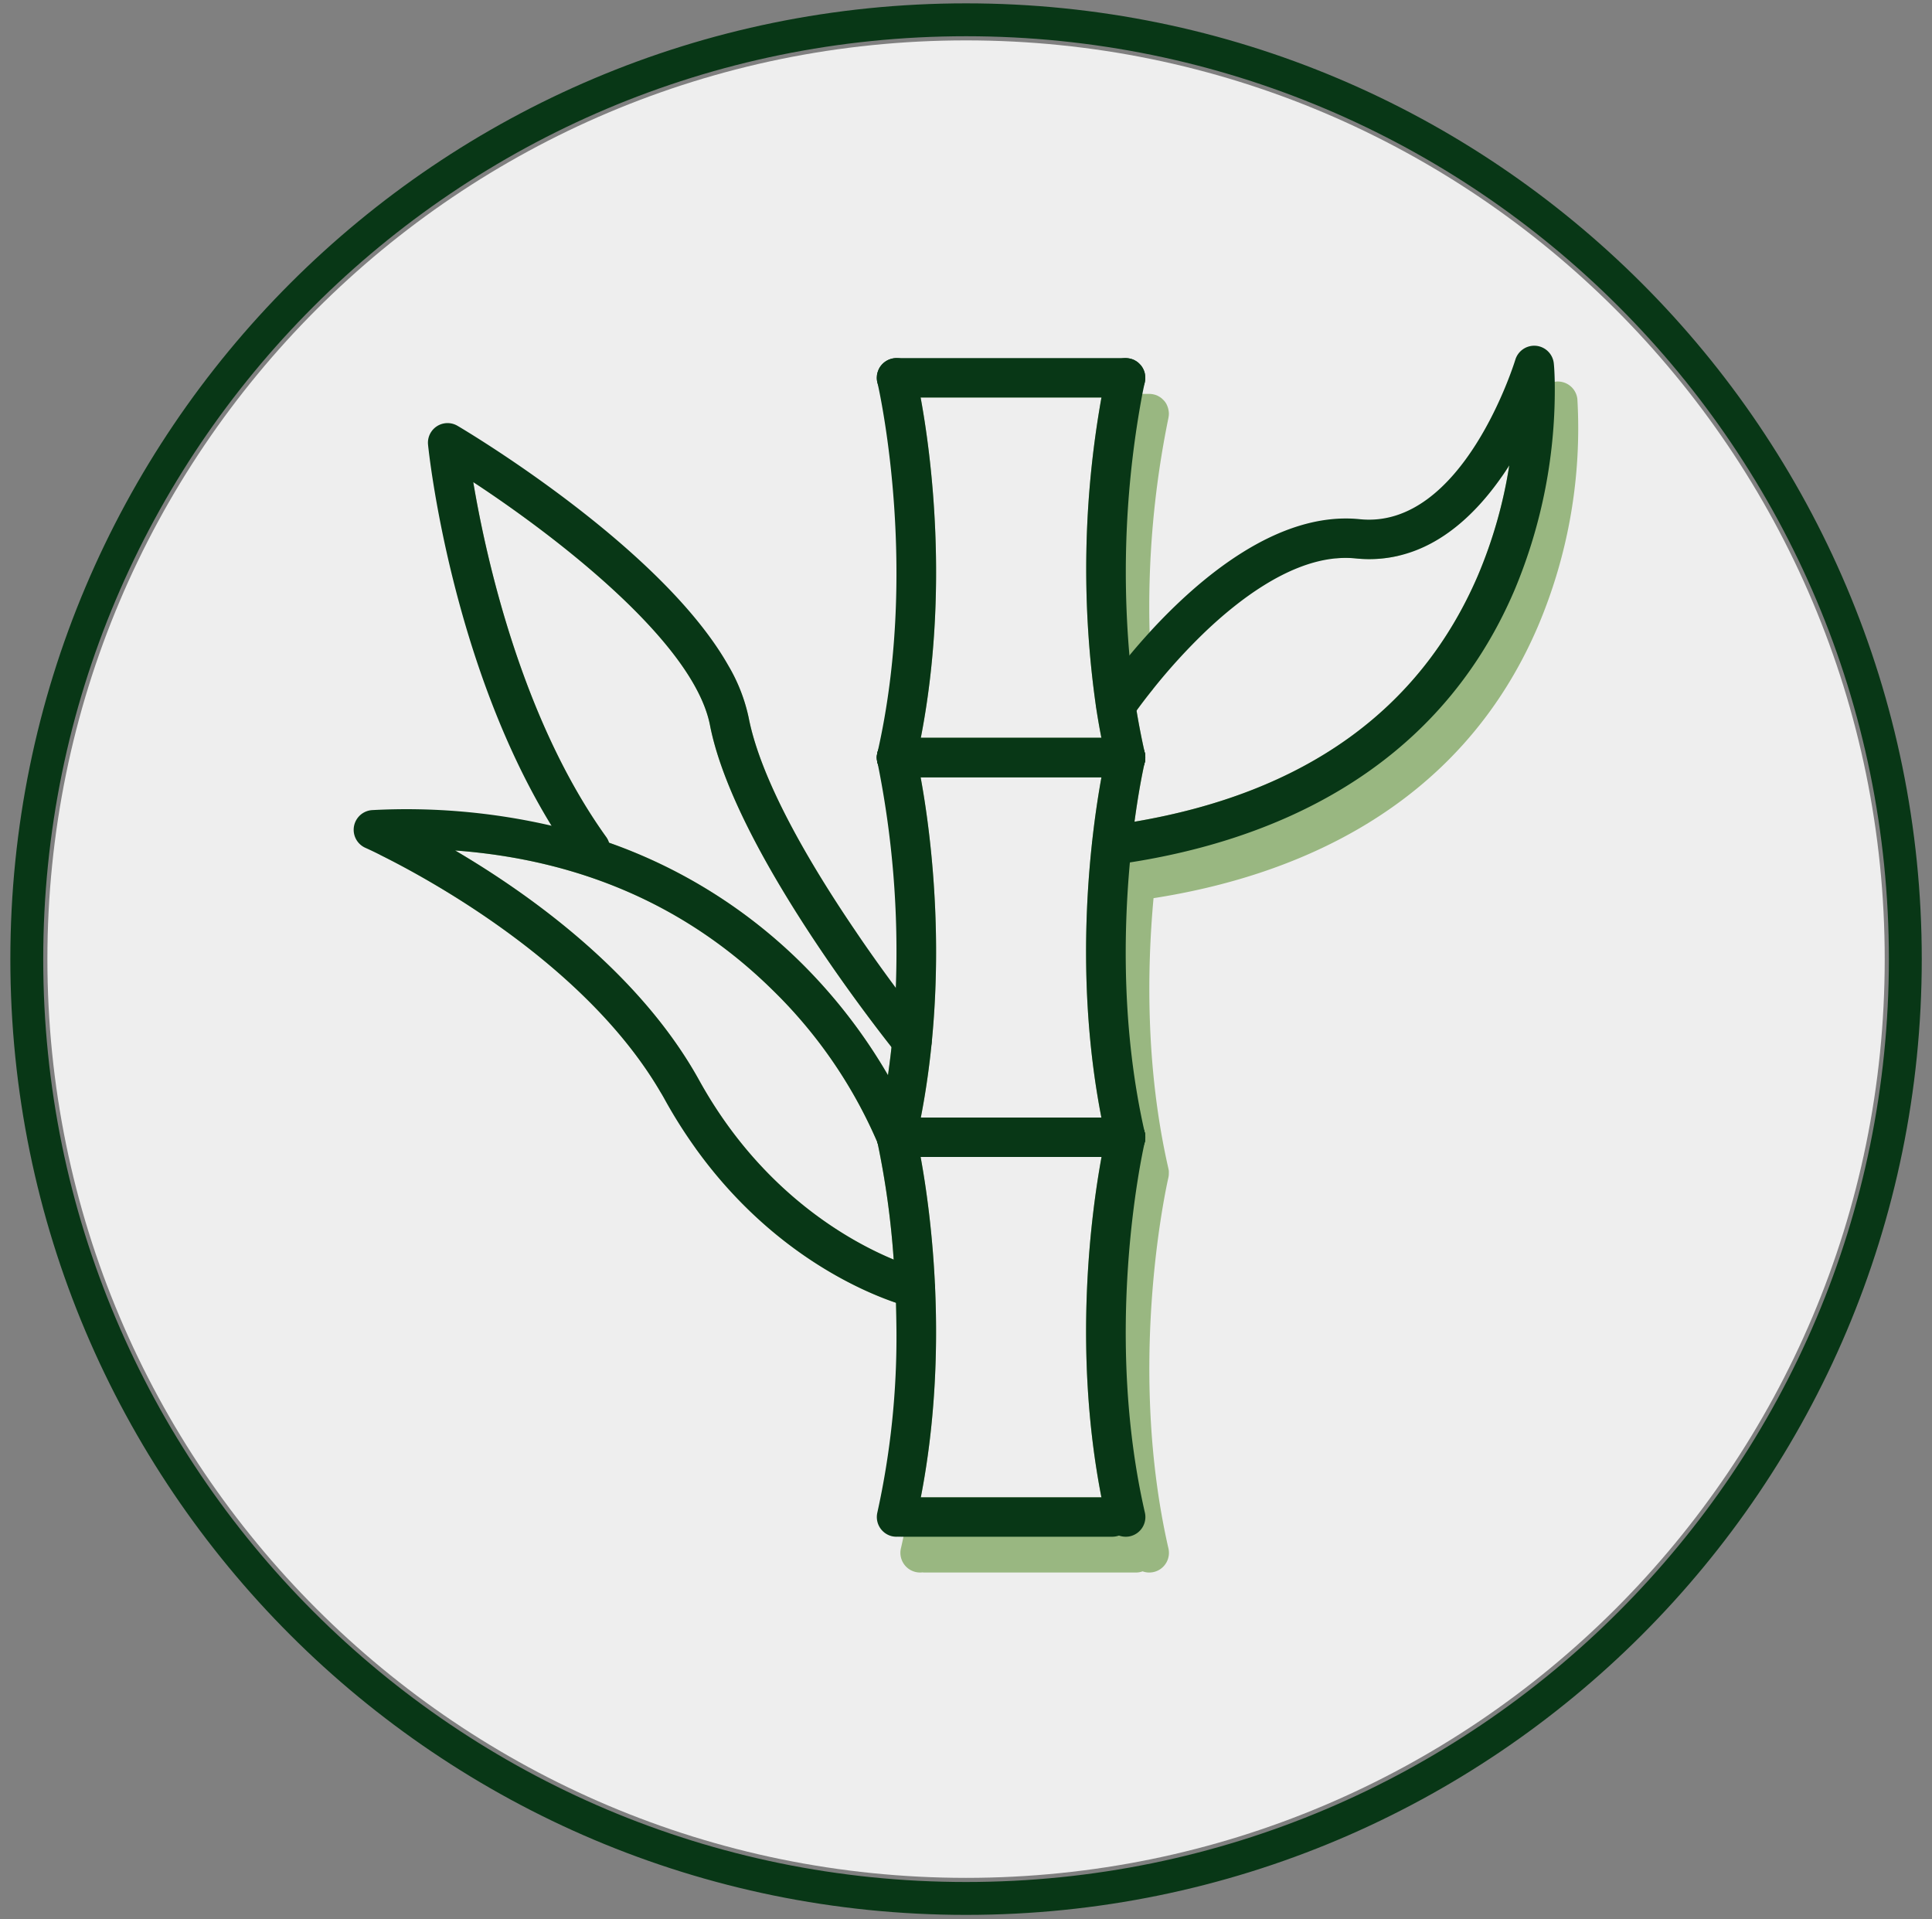
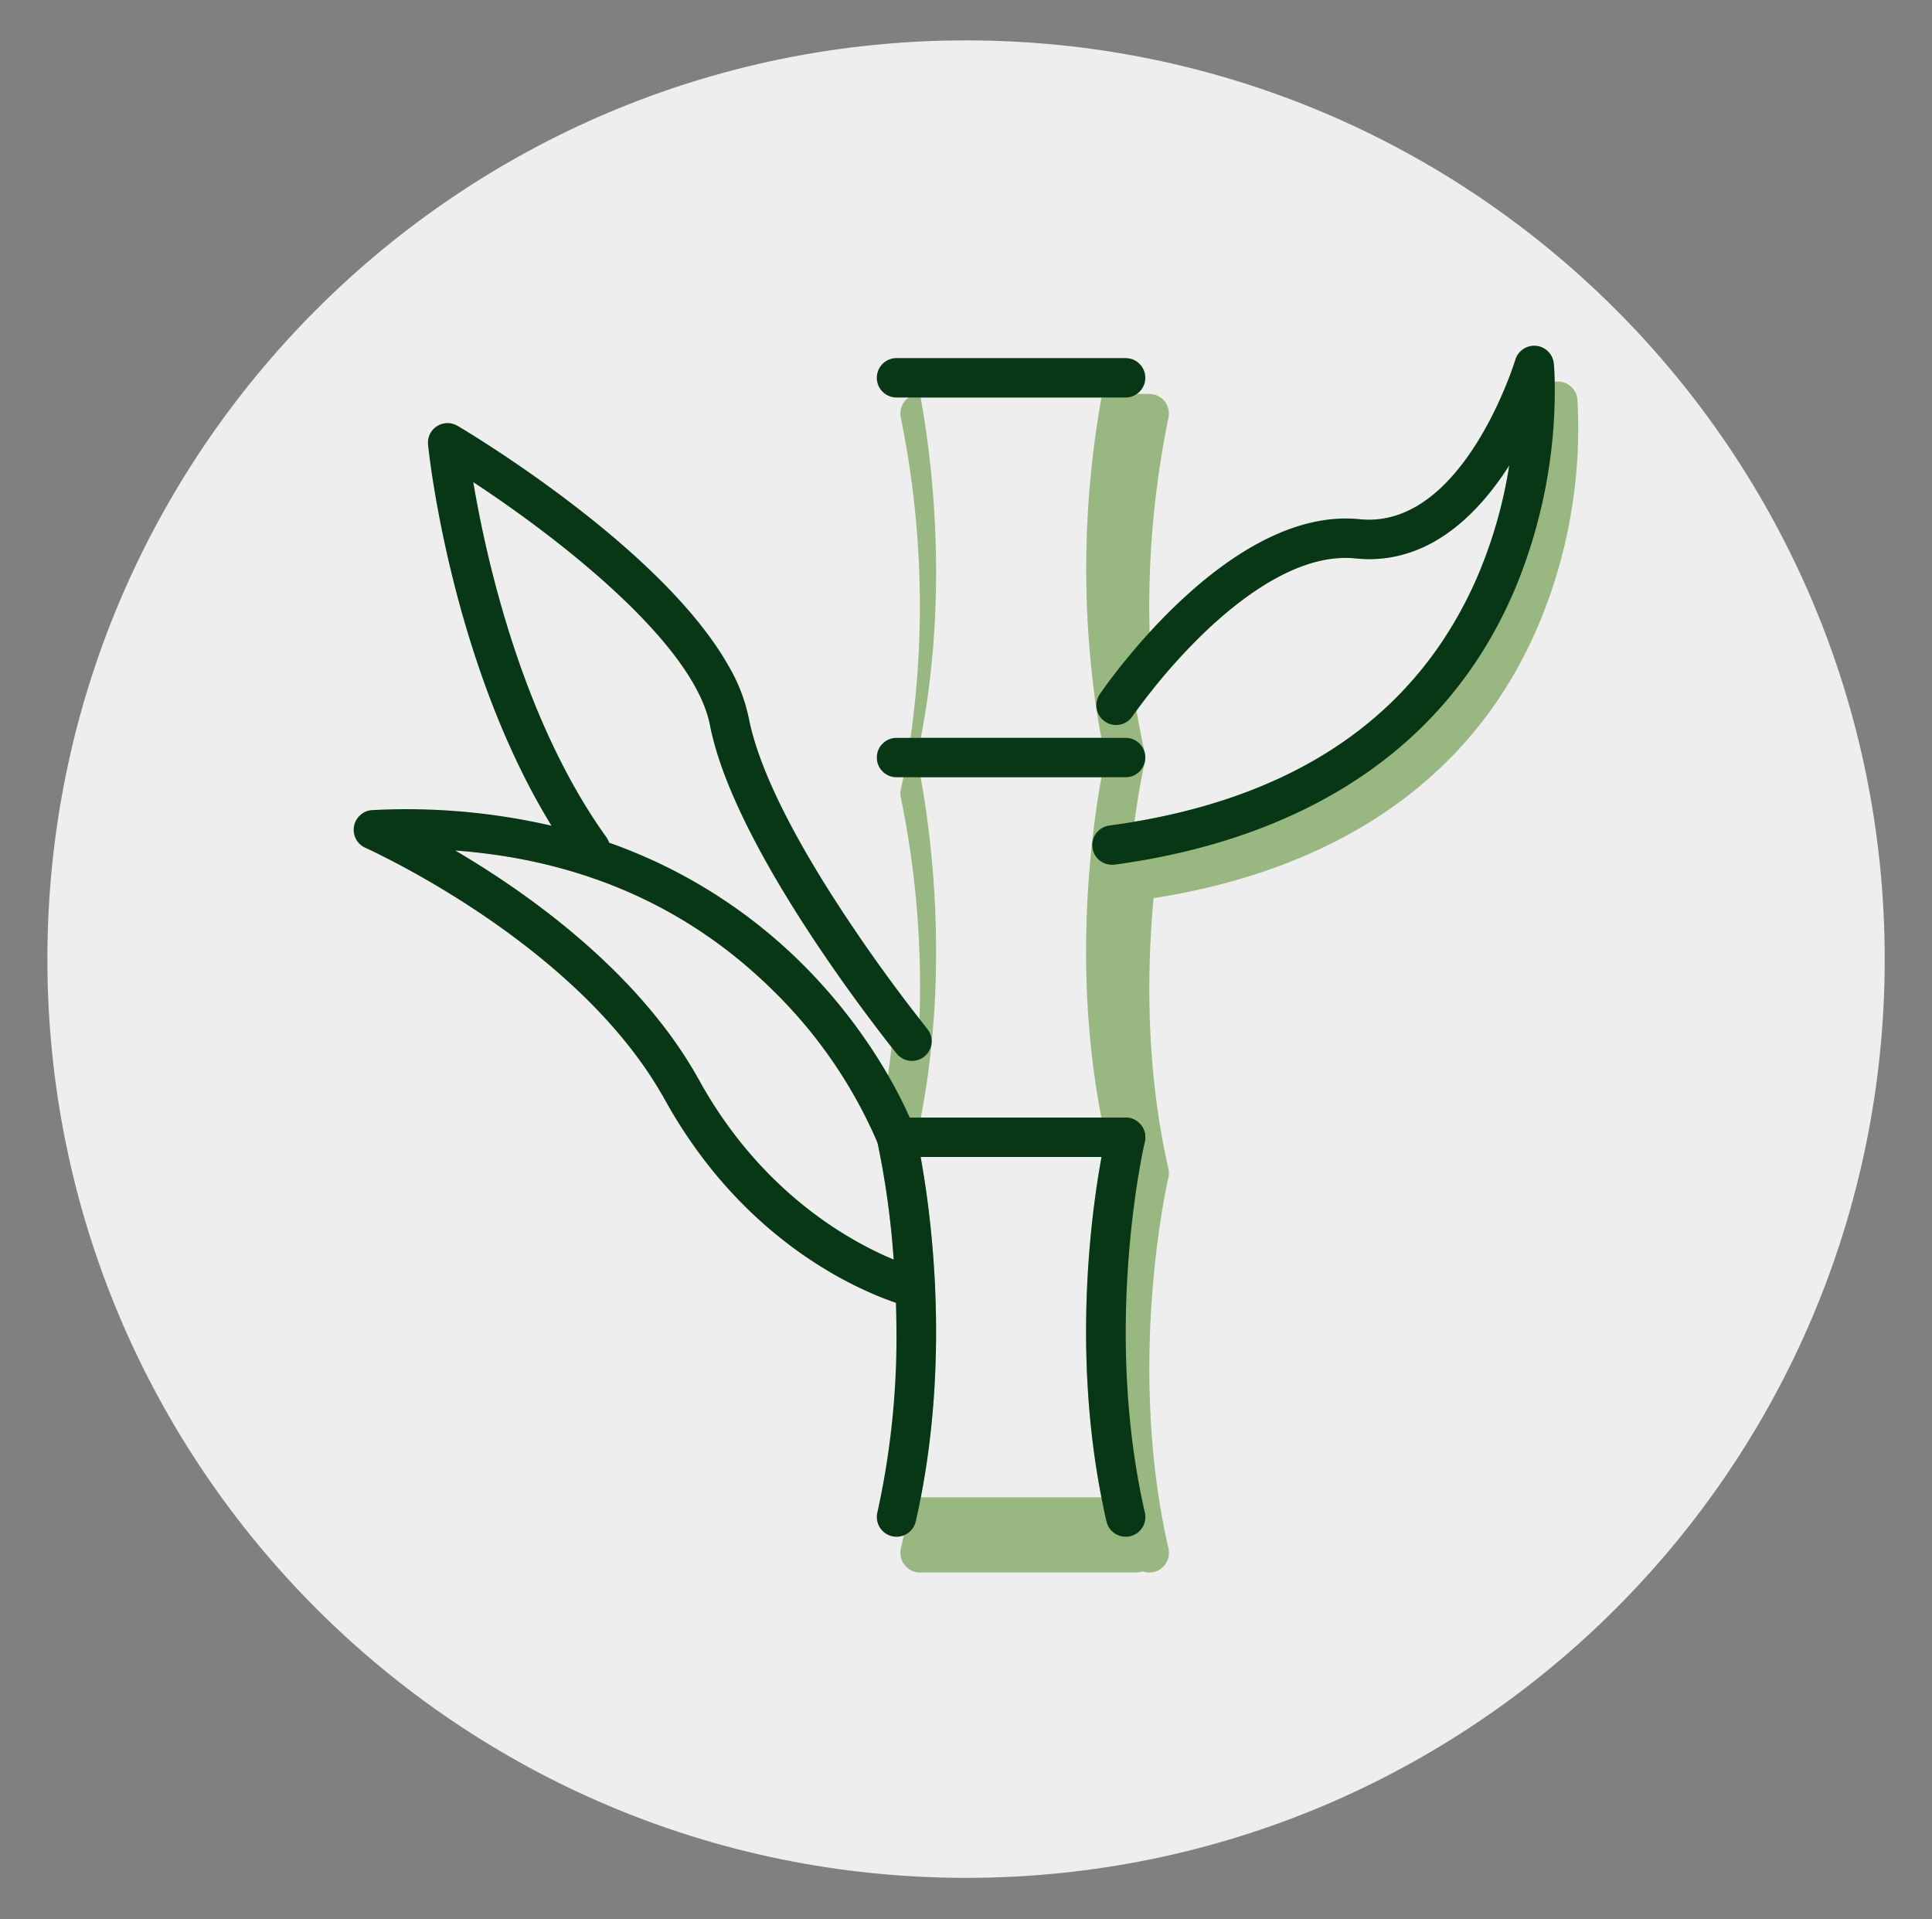
<svg xmlns="http://www.w3.org/2000/svg" width="151" height="150" fill="none">
  <rect width="100%" height="100%" fill="#808080" stroke="none" />
  <g clip-path="url(#a)">
    <path fill="#EEE" d="M75.504 146.758c39.655 0 71.801-32.147 71.801-71.801 0-39.655-32.146-71.801-71.801-71.801s-71.8 32.146-71.8 71.8c0 39.655 32.145 71.802 71.8 71.802Z" />
    <path fill="#083716" d="m91.324 32.032-.006-.031.006.03v.001Z" />
    <path fill="#99B781" d="M123.285 31.204a1.537 1.537 0 0 0-1.381-1.38 1.24 1.24 0 0 0-.39.015 1.519 1.519 0 0 0-1.237 1.072 30.616 30.616 0 0 1-3.002 6.483c.241-.339.467-.683.687-1.027a36.334 36.334 0 0 1-2.458 8.623c-4.522 10.517-13.546 16.98-26.834 19.228.338-2.52.693-4.173.785-4.568.01-.052.02-.083.02-.088a.68.68 0 0 0 .031-.2 1.442 1.442 0 0 0-.01-.395v-.015a.579.579 0 0 0-.015-.093c-.005-.01-.005-.026-.01-.036a54.61 54.61 0 0 1-.642-3.29c.277-.38.708-.965 1.278-1.668a75.766 75.766 0 0 1-.257-4.45v-.005a73.565 73.565 0 0 1 1.468-16.733.112.112 0 0 0 .005-.041c.044-.2.044-.406 0-.606 0-.01-.005-.02-.005-.03a1.735 1.735 0 0 0-.087-.278 1.322 1.322 0 0 0-.328-.487c-.036-.036-.072-.067-.108-.103-.036-.03-.077-.056-.118-.087a2.843 2.843 0 0 0-.129-.077 1.072 1.072 0 0 0-.133-.067 1.673 1.673 0 0 0-.6-.118H71.9a1.541 1.541 0 0 0-1.488 1.894 73.37 73.37 0 0 1 .754 24.986 5.27 5.27 0 0 1-.061.4c-.134.853-.293 1.71-.473 2.572-.005.036-.015.072-.02.108l-.185.842-.015.072a.038.038 0 0 0-.005.02c0 .01-.006.015-.006.026l-.015.097a1.668 1.668 0 0 0-.015.2c0 .052.005.108.01.16v.02c.001.02.005.041.01.062 0 .015.005.03.005.05.005.006.005.011.005.021.005.01.005.016.01.026v.016a73.076 73.076 0 0 1 1.453 17.276c0 .118-.005.242-.01.36-.565-.765-1.19-1.622-1.853-2.556a117.417 117.417 0 0 1-3.177-4.728.748.748 0 0 1-.046-.066c-3.46-5.097-7.3-11.6-8.264-16.554a13.498 13.498 0 0 0-1.51-3.931c-6.256-8.259-18.729-15.686-19.39-16.081a1.54 1.54 0 0 0-2.316 1.483c.067.688 1.592 14.819 8.095 27.04.467.888.965 1.764 1.494 2.627.02.036.04.067.061.103a50.394 50.394 0 0 0-13.997-1.222 1.507 1.507 0 0 0-1.222.714c3.84 1.904 16.107 8.572 21.928 18.586l.003.001.002.004a29.247 29.247 0 0 1 2.135 3.305c.22.406.452.796.677 1.18l.01.011c5.78 7.961 12.812 10.979 15.543 11.908.02.683.03 1.381.036 2.094a23.26 23.26 0 0 0 1.806.703 68.67 68.67 0 0 1-.703 12.406 51.557 51.557 0 0 1-.534 2.972c-.005.036-.015.072-.02.108a33.19 33.19 0 0 1-.2.914 1.54 1.54 0 0 0 1.504 1.883c.061 0 .123-.005.18-.01h.01c.05.005.107.01.159.01h16.512c.178.001.356-.03.523-.092.166.062.342.093.519.092a1.528 1.528 0 0 0 .893-.282 1.543 1.543 0 0 0 .61-1.601c-3.202-14.003-.297-27.656-.025-28.888.01-.05.02-.082.02-.087a1.66 1.66 0 0 0 .036-.354v-.133a.55.55 0 0 0-.015-.129c-.01-.04-.016-.082-.026-.128-1.791-7.858-1.658-15.604-1.155-21.1 10.543-1.638 23.862-6.72 30.073-21.312a39.606 39.606 0 0 0 3.054-17.677Zm-51.333-.139h14.136a76.053 76.053 0 0 0-.41 24.273c.117.77.25 1.545.405 2.325H71.968c2.253-11.59.77-22.348-.016-26.598Zm14.136 29.678c-.775 4.245-2.263 15.008-.005 26.598H71.968c2.253-11.59.77-22.348-.016-26.598h14.136Zm-38.716 4.66c-6.616-9.223-9.398-21.865-10.384-27.727 6.457 4.235 17.236 12.498 18.504 19.002 1.714 8.792 11.384 21.593 14.187 25.155-.077.724-.17 1.458-.278 2.192a42.118 42.118 0 0 0-6.806-8.798 40.507 40.507 0 0 0-15.003-9.372 1.53 1.53 0 0 0-.22-.452Zm7.273 19.022c-4.666-8.438-13.31-14.572-19.074-17.96 9.84.73 18.15 4.369 24.76 10.857a37.141 37.141 0 0 1 8.254 11.98v.005c0 .005.006.01.006.015v.01a66.855 66.855 0 0 1 1.257 9.106c-3.403-1.412-10.332-5.205-15.203-14.013Zm17.307 5.995h14.141c-.78 4.245-2.269 15.009-.01 26.598H71.968c2.253-11.589.765-22.353-.016-26.598Zm34.01-46.78a9.996 9.996 0 0 0 3.578-.266 6.91 6.91 0 0 1-1.422 0 11.502 11.502 0 0 0-3.84.277 8.033 8.033 0 0 1 1.684-.01Z" />
-     <path fill="#083716" d="M88.475 118.558a1.545 1.545 0 0 1-1.54 1.54H70.42a1.7 1.7 0 0 1-.16-.01h-.005a1.54 1.54 0 0 1 .165-3.07h16.517a1.542 1.542 0 0 1 1.54 1.54ZM71.968 57.663a54.572 54.572 0 0 1-.318 1.54l-.077.344a1.54 1.54 0 0 1-1.504 1.196c-.061 0-.118-.005-.18-.01l-.112-.016c-.016-.005-.036-.005-.052-.01l-.112-.03a.04.04 0 0 0-.021-.006 1.88 1.88 0 0 1-.354-.17c-.01-.005-.02-.015-.031-.02-.041-.026-.077-.056-.118-.087-.036-.036-.072-.067-.108-.103a1.442 1.442 0 0 1-.262-.344 1.166 1.166 0 0 1-.056-.113l-.046-.123a.796.796 0 0 1-.036-.118c-.005-.01-.005-.02-.01-.03a.223.223 0 0 0-.006-.026v-.016l-.005-.005v-.02c-.005-.01-.005-.02-.01-.031v-.01a1.679 1.679 0 0 1-.015-.185.065.065 0 0 1-.005-.031v-.036c0-.056.005-.113.01-.17a.9.9 0 0 1 .02-.123c.005-.015.005-.035.01-.05.006-.026.01-.047.016-.068.005-.015.005-.03.01-.046 3.157-13.93.288-27.48 0-28.764a1.665 1.665 0 0 1-.067-.456c0-.052.006-.108.01-.16a1.07 1.07 0 0 1 .047-.251c.032-.112.075-.22.128-.323a1.548 1.548 0 0 1 1.355-.806 1.543 1.543 0 0 1 1.5 1.18c.025.113.158.678.333 1.617.02.092.036.185.051.282.785 4.25 2.269 15.009.015 26.598Zm17.538 1.699c0 .068-.01.136-.031.2 0 .006-.01.036-.02.088a1.354 1.354 0 0 1-.185.385 1.56 1.56 0 0 1-.108.148 1.2 1.2 0 0 1-.329.298 1.812 1.812 0 0 1-.256.144h-.005c-.047.015-.093.036-.144.051-.016.005-.036.01-.051.016l-.057.015a.088.088 0 0 1-.036.005 1.85 1.85 0 0 1-.303.03h-.01a1.533 1.533 0 0 1-1.493-1.195l-.078-.35a42.97 42.97 0 0 1-.318-1.534 55.084 55.084 0 0 1-.405-2.325 76.052 76.052 0 0 1 .41-24.273c.02-.097.041-.195.057-.282.174-.94.308-1.504.334-1.617a1.55 1.55 0 0 1 1.493-1.18c.051 0 .108.005.16.01a1.684 1.684 0 0 1 .442.108 2.164 2.164 0 0 1 .26.143c.041.031.083.057.118.088.036.036.072.066.108.102.036.036.067.072.103.108a1.58 1.58 0 0 1 .282.524c.018.053.03.108.036.164.01.046.016.092.02.139 0 .04.006.076.006.118a.102.102 0 0 1 .005.036c0 .105-.01.21-.03.313 0 .015-.002.03-.006.046-.005.02-.077.333-.19.898a75.416 75.416 0 0 0-1.011 20.439 59.382 59.382 0 0 0 1.196 7.601c.005.01.005.026.01.036.008.03.013.061.016.093v.015c.021.13.025.264.01.395Z" />
    <path fill="#083716" d="M89.512 29.526c0 .105-.01.21-.03.313a1.542 1.542 0 0 1-1.51 1.226H70.07a1.537 1.537 0 0 1-1.54-1.54c0-.05.005-.107.01-.159a1.02 1.02 0 0 1 .047-.251c.032-.112.075-.22.128-.323a1.548 1.548 0 0 1 1.355-.806h17.903c.052 0 .108.005.16.01a1.684 1.684 0 0 1 .441.108 2.164 2.164 0 0 1 .261.143c.041.031.083.057.118.088.036.036.072.066.108.102.036.036.067.072.103.108a1.603 1.603 0 0 1 .282.524c.044.148.066.302.067.457Zm0 29.677c0 .056-.005.108-.005.16-.01.05-.015.102-.026.153a1.58 1.58 0 0 1-.318.667 1.643 1.643 0 0 1-.585.442h-.005c-.046.015-.092.036-.144.051a1.472 1.472 0 0 1-.277.057c-.056.005-.113.01-.17.01H70.07c-.061 0-.118-.005-.18-.01l-.112-.016c-.057-.015-.113-.026-.165-.04a.04.04 0 0 0-.02-.006 1.88 1.88 0 0 1-.354-.17c-.01-.005-.02-.015-.031-.02-.041-.026-.077-.056-.118-.087-.036-.036-.072-.067-.108-.103a1.447 1.447 0 0 1-.262-.344 1.189 1.189 0 0 1-.056-.113l-.046-.123a.151.151 0 0 1-.02-.051.016.016 0 0 0-.006-.01.264.264 0 0 0-.01-.057l-.005-.005c0-.01-.005-.015-.005-.026a.223.223 0 0 0-.006-.025v-.005a.02.02 0 0 1-.005-.016v-.02a.055.055 0 0 1-.005-.026l-.005-.005v-.01a1.679 1.679 0 0 1-.015-.185.066.066 0 0 1-.005-.031v-.036c0-.056.005-.113.01-.17a.9.9 0 0 1 .02-.123c.005-.015.005-.035.01-.05.006-.026.01-.047.016-.068.005-.015.005-.03.01-.046a1.663 1.663 0 0 1 .262-.498.732.732 0 0 1 .087-.092.55.55 0 0 1 .118-.113 1.1 1.1 0 0 1 .118-.097c.065-.044.131-.083.2-.118a1.34 1.34 0 0 1 .35-.124.531.531 0 0 1 .087-.02.574.574 0 0 1 .092-.01c.052-.006.108-.01.16-.01h17.902c.052 0 .108.004.16.01a.5.5 0 0 1 .117.015 1.426 1.426 0 0 1 .262.072 1.34 1.34 0 0 1 .329.17c.078.055.152.117.22.184.036.036.067.072.103.108.088.11.162.23.22.359.021.056.042.108.062.164.02.072.036.144.052.22.01.08.015.158.015.237Z" />
-     <path fill="#083716" d="M71.968 87.34a55.01 55.01 0 0 1-.318 1.54l-.077.344a1.544 1.544 0 0 1-1.504 1.196 1.144 1.144 0 0 1-.226-.02 2.575 2.575 0 0 1-.231-.046 2.057 2.057 0 0 1-.426-.21c-.036-.026-.066-.052-.097-.073l-.046-.046c-.006 0-.006 0-.01-.005l-.006-.005-.01-.01-.036-.036a.792.792 0 0 1-.062-.067c-.015-.015-.03-.036-.05-.056a.446.446 0 0 1-.037-.052c-.01-.015-.025-.03-.04-.051a.016.016 0 0 0-.006-.01c-.026-.036-.046-.077-.072-.118a.953.953 0 0 0-.051-.103c-.01-.03-.026-.062-.036-.098 0-.005-.005-.005-.005-.01a.04.04 0 0 0-.005-.015c0-.005-.006-.01-.006-.016a.601.601 0 0 1-.03-.102l-.005-.005a.104.104 0 0 0-.006-.026v-.01c0-.01-.005-.026-.005-.031l-.005-.005v-.02a.122.122 0 0 1-.01-.042.343.343 0 0 1-.01-.072v-.02a1.17 1.17 0 0 1-.01-.134v-.056c0-.043.004-.086.01-.129a.29.29 0 0 1 .01-.077c.005-.02.005-.035.01-.056.005-.015.005-.036.01-.051a.265.265 0 0 0 .01-.057.016.016 0 0 0 .006-.01c.005-.016.005-.03.01-.046.334-1.473.6-2.947.806-4.399a63.435 63.435 0 0 0 .6-6.59c.005-.083.01-.16.01-.237a74.172 74.172 0 0 0-1.416-17.538.015.015 0 0 0-.005-.01.523.523 0 0 0-.015-.062c0-.01-.006-.015-.006-.026a.223.223 0 0 0-.005-.025v-.016l-.005-.005v-.02a.055.055 0 0 1-.005-.026l-.005-.005v-.01a.56.56 0 0 1-.01-.093.995.995 0 0 1-.01-.123v-.036c-.001-.098.01-.196.03-.293.005-.015.005-.035.01-.05.006-.026.01-.047.016-.068a1.77 1.77 0 0 1 .128-.323 2.06 2.06 0 0 1 .144-.22.74.74 0 0 1 .087-.093.55.55 0 0 1 .118-.113c.037-.035.077-.068.118-.097.064-.044.131-.083.2-.118a1.34 1.34 0 0 1 .35-.124.531.531 0 0 1 .087-.02.574.574 0 0 1 .092-.01 1.542 1.542 0 0 1 1.658 1.17c.01.046.041.17.082.359.067.323.18.842.303 1.54.785 4.25 2.269 15.008.015 26.598ZM89.5 88.716c.006.057.01.108.01.165v.035c0 .036-.004.067-.004.103v.02l-.016.098a.112.112 0 0 0-.005.041v.005a.18.18 0 0 1-.01.057c0 .005-.01.036-.02.092a.765.765 0 0 1-.067.15v.004l-.016.041c-.056.12-.127.232-.21.334a1.316 1.316 0 0 1-.17.17c-.015.012-.025.028-.04.04-.006 0-.006.005-.011.01l-.108.078a1.812 1.812 0 0 1-.256.143h-.006c-.046.016-.092.036-.143.052l-.052.015c-.03.005-.061.016-.092.02a1.18 1.18 0 0 1-.133.021c-.057.005-.113.01-.17.01h-.01a1.534 1.534 0 0 1-1.494-1.196c-.025-.118-.051-.23-.077-.349a43.017 43.017 0 0 1-.318-1.534c-2.258-11.59-.77-22.353.005-26.598a56.649 56.649 0 0 1 .39-1.9 1.549 1.549 0 0 1 1.494-1.18c.051 0 .108.005.159.01a.5.5 0 0 1 .118.016.225.225 0 0 1 .051.01.979.979 0 0 1 .21.062 1.336 1.336 0 0 1 .33.17c.077.055.151.117.22.184.036.036.067.072.103.108.088.11.162.23.22.359.02.056.041.108.062.164.01.026.015.051.026.077.01.041.015.082.025.129v.015c.022.13.025.264.01.395-.01.051-.015.103-.025.154a.175.175 0 0 1-.005.046c0 .006-.01.036-.02.088-.093.395-.447 2.047-.786 4.568a74.446 74.446 0 0 0-.36 3.182c-.502 5.497-.63 13.242 1.16 21.1.006.011.006.026.01.037.008.03.014.06.016.092v.041a.205.205 0 0 0 .005.026v.02Z" />
-     <path fill="#083716" d="M89.512 59.203c0 .056-.005.108-.005.16-.01.05-.015.102-.026.153a1.58 1.58 0 0 1-.318.667 1.643 1.643 0 0 1-.585.442h-.005c-.046.015-.092.036-.144.051a1.472 1.472 0 0 1-.277.057c-.056.005-.113.01-.17.01H70.07c-.061 0-.118-.005-.18-.01l-.112-.016c-.057-.015-.113-.026-.165-.04a.04.04 0 0 0-.02-.006 1.88 1.88 0 0 1-.354-.17c-.01-.005-.02-.015-.031-.02-.041-.026-.077-.056-.118-.087-.036-.036-.072-.067-.108-.103a1.447 1.447 0 0 1-.262-.344 1.189 1.189 0 0 1-.056-.113l-.046-.123a.151.151 0 0 1-.02-.051.016.016 0 0 0-.006-.01.264.264 0 0 0-.01-.057l-.005-.005c0-.01-.005-.015-.005-.026a.223.223 0 0 0-.006-.025v-.005a.02.02 0 0 1-.005-.016v-.02a.055.055 0 0 1-.005-.026l-.005-.005v-.01a1.679 1.679 0 0 1-.015-.185.066.066 0 0 1-.005-.031v-.036c0-.056.005-.113.01-.17a.9.9 0 0 1 .02-.123c.005-.015.005-.035.01-.05.006-.026.01-.047.016-.068.005-.015.005-.03.01-.046a1.663 1.663 0 0 1 .262-.498.732.732 0 0 1 .087-.092.55.55 0 0 1 .118-.113 1.1 1.1 0 0 1 .118-.097c.065-.044.131-.083.2-.118a1.34 1.34 0 0 1 .35-.124.531.531 0 0 1 .087-.02.574.574 0 0 1 .092-.01c.052-.006.108-.01.16-.01h17.902c.052 0 .108.004.16.01a.5.5 0 0 1 .117.015 1.426 1.426 0 0 1 .262.072 1.34 1.34 0 0 1 .329.17c.078.055.152.117.22.184.036.036.067.072.103.108.088.11.162.23.22.359.021.056.042.108.062.164.02.072.036.144.052.22.01.08.015.158.015.237Zm0 29.677c0 .052-.005.093-.005.14v.02l-.016.097a.114.114 0 0 0-.005.041.02.02 0 0 0-.004.007 1.84 1.84 0 0 1-.093.3c-.005.017-.01.027-.016.042-.056.12-.126.232-.21.334a1.322 1.322 0 0 1-.17.17.47.47 0 0 0-.05.05l-.109.078a1.822 1.822 0 0 1-.256.143h-.005c-.046.016-.093.036-.144.052l-.051.015c-.031.005-.062.015-.093.02a.995.995 0 0 1-.133.021c-.057.005-.113.01-.17.01H70.07a1.144 1.144 0 0 1-.226-.02 2.525 2.525 0 0 1-.231-.046 2.03 2.03 0 0 1-.426-.21l-.061-.047c-.02-.02-.041-.036-.062-.056-.005-.006-.015-.01-.02-.016-.006 0-.006 0-.01-.005l-.006-.005-.01-.01-.036-.036a.794.794 0 0 1-.062-.067c-.015-.016-.03-.036-.05-.056a.447.447 0 0 1-.037-.052c-.01-.015-.025-.03-.04-.051a.016.016 0 0 0-.006-.01c-.026-.036-.046-.077-.072-.118a.983.983 0 0 0-.051-.103c-.01-.03-.026-.062-.036-.098 0-.005-.005-.005-.005-.01a.04.04 0 0 0-.005-.015c0-.005-.006-.01-.006-.016a.248.248 0 0 1-.015-.036l-.005-.005v-.01c0-.005-.005-.01-.005-.016v-.005c0-.01-.005-.02-.005-.03l-.005-.005a.106.106 0 0 0-.006-.026v-.01l-.005-.006c0-.01-.005-.02-.005-.03a.257.257 0 0 1-.01-.062.342.342 0 0 1-.01-.072v-.02a1.167 1.167 0 0 1-.01-.134v-.056c0-.043.004-.086.01-.129 0-.026.003-.052.01-.077.005-.02.005-.035.01-.056.005-.015.005-.036.01-.051a.264.264 0 0 0 .01-.057.016.016 0 0 0 .006-.01c.005-.016.005-.03.01-.046.013-.04.029-.08.046-.118a1.538 1.538 0 0 1 .21-.37l.083-.092c.03-.036.061-.062.092-.093a.75.75 0 0 1 .098-.082c.03-.025.066-.051.102-.077.064-.042.13-.078.2-.108a1.89 1.89 0 0 1 .283-.097.915.915 0 0 1 .18-.03.98.98 0 0 1 .18-.016h17.902c.062 0 .124.005.185.015.06.006.12.016.18.03a.54.54 0 0 1 .097.027c.01.005.02.005.03.01a.949.949 0 0 1 .18.077l.036.015c.01.005.016.01.026.01.005.006.01.01.016.01l.077.047c.009.004.017.01.025.015.005.006.016.01.02.016a.862.862 0 0 1 .073.051c.015.016.03.026.04.036a.46.46 0 0 1 .052.046.864.864 0 0 1 .138.139c.01.005.016.015.021.02 0 .005.005.005.005.01l.077.108c.016.02.03.04.041.062.01.022.022.042.036.062a2.415 2.415 0 0 1 .103.236l.015.051a.73.73 0 0 1 .041.17.24.24 0 0 1 .01.066.223.223 0 0 0 .006.026v.02c.005.057.01.108.01.165Z" />
    <path fill="#083716" d="M71.968 117.018a51.202 51.202 0 0 1-.395 1.884 1.537 1.537 0 0 1-.94 1.088 1.35 1.35 0 0 1-.374.098h-.005c-.062.005-.123.01-.185.01-.115 0-.23-.012-.344-.036a1.543 1.543 0 0 1-1.155-1.848 63.588 63.588 0 0 0 1.494-14.305 92.457 92.457 0 0 0-.036-2.094 80.214 80.214 0 0 0-.18-3.377 66.84 66.84 0 0 0-1.257-9.106v-.01c0-.005-.005-.01-.005-.015V89.3a.35.35 0 0 0-.01-.035.107.107 0 0 0-.006-.026v-.01l-.005-.006V89.2l-.005-.005a.257.257 0 0 1-.01-.062.342.342 0 0 1-.01-.072v-.02a1.17 1.17 0 0 1-.01-.134v-.056c0-.043.004-.086.01-.129a.29.29 0 0 1 .01-.077c.005-.02.005-.035.01-.056.005-.015.005-.036.01-.051a.263.263 0 0 0 .01-.057 1.538 1.538 0 0 1 .272-.544l.083-.092c.03-.036.061-.062.092-.093a.758.758 0 0 1 .098-.082c.03-.025.066-.051.102-.077.064-.042.13-.078.2-.108a1.85 1.85 0 0 1 .283-.097.915.915 0 0 1 .18-.03 1.543 1.543 0 0 1 1.678 1.17c.01.046.036.164.082.353.067.324.174.842.303 1.54.78 4.245 2.269 15.009.015 26.598Zm16.354 3.044a1.53 1.53 0 0 1-.344.036 1.539 1.539 0 0 1-1.499-1.196 51.202 51.202 0 0 1-.395-1.884c-2.259-11.589-.77-22.353.01-26.598.128-.703.236-1.226.308-1.545l.077-.349a1.543 1.543 0 0 1 1.858-1.14.54.54 0 0 1 .097.027c.01.005.021.005.031.01a.949.949 0 0 1 .18.077l.036.015c.01.004.018.01.026.016.005 0 .01.005.015.005l.077.046a.11.11 0 0 1 .026.015c.005.006.015.01.02.016a.838.838 0 0 1 .072.051c.015.016.03.026.041.036a.46.46 0 0 1 .051.046.87.87 0 0 1 .139.139c.01.005.015.015.02.02 0 .005.006.005.006.01.005.006.01.016.02.021a2.4 2.4 0 0 1 .134.21l.056.119c.02.037.036.076.046.118.005.015.01.036.016.051.01.02.015.046.025.067v.015a.88.88 0 0 1 .026.113v.02a.15.15 0 0 1 .005.047c.017.107.019.216.005.323v.02l-.015.098a.114.114 0 0 0-.005.041v.005c0 .005 0 .005-.005.01a.148.148 0 0 1-.006.047c0 .005-.01.036-.02.092-.277 1.232-3.182 14.88.026 28.882a1.543 1.543 0 0 1-1.16 1.848Z" />
    <path fill="#083716" d="M89.511 88.88c0 .052-.005.093-.005.14v.02l-.015.097a.112.112 0 0 0-.005.041.018.018 0 0 0-.005.007v.009a1.838 1.838 0 0 1-.093.292l-.015.041c-.056.12-.127.232-.21.334a1.316 1.316 0 0 1-.17.17.487.487 0 0 0-.051.05l-.108.078a1.807 1.807 0 0 1-.257.143h-.005c-.046.016-.092.036-.144.052l-.051.015c-.03.005-.062.016-.092.02a1.849 1.849 0 0 1-.303.03H70.069a1.006 1.006 0 0 1-.226-.02 2.476 2.476 0 0 1-.23-.046 2.07 2.07 0 0 1-.426-.21l-.063-.046-.036-.026a.14.14 0 0 1-.025-.03c-.006-.006-.016-.01-.021-.016-.005 0-.005 0-.01-.005l-.005-.005-.01-.01-.037-.036a.81.81 0 0 1-.061-.067c-.016-.015-.031-.036-.052-.056a.458.458 0 0 1-.035-.052c-.01-.015-.026-.03-.042-.051a.016.016 0 0 0-.005-.01c-.025-.036-.046-.077-.072-.118a.936.936 0 0 0-.05-.103c-.011-.03-.027-.062-.037-.098 0-.005-.005-.005-.005-.01a.038.038 0 0 0-.005-.015c0-.005-.005-.01-.005-.016a.232.232 0 0 1-.016-.036l-.005-.005v-.01c0-.005-.005-.01-.005-.015v-.005a37.143 37.143 0 0 0-8.253-11.98c-6.611-6.488-14.921-10.127-24.76-10.856 5.763 3.388 14.407 9.521 19.073 17.96 4.87 8.807 11.8 12.6 15.203 14.012.662.29 1.345.532 2.043.724a1.538 1.538 0 0 1-.719 2.992c-.082-.021-.493-.118-1.145-.339-2.73-.929-9.762-3.947-15.541-11.908l-.01-.01a38.106 38.106 0 0 1-2.526-3.978c-.093-.17-.19-.339-.288-.508l-.001-.004a.005.005 0 0 0-.004-.001C45.837 75.392 33.57 68.724 29.73 66.82a27.95 27.95 0 0 0-1.17-.56 1.542 1.542 0 0 1 .55-2.95 50.365 50.365 0 0 1 13.99 1.22c.098.021.195.047.293.068 1.473.364 2.869.785 4.198 1.257a40.505 40.505 0 0 1 15.003 9.373 42.118 42.118 0 0 1 6.806 8.797 32.964 32.964 0 0 1 1.7 3.316h16.87c.062 0 .124.005.185.015.06.006.12.016.18.03a.553.553 0 0 1 .097.027c.01.005.021.005.031.01a.916.916 0 0 1 .18.077l.036.015c.01.005.015.01.025.01v.006c.006 0 .01.005.016.005l.077.046c.01.004.018.01.025.015.006.006.016.01.021.016a.843.843 0 0 1 .072.051c.015.016.03.026.041.036.018.014.035.03.051.046a.895.895 0 0 1 .139.139c.01.005.015.015.02.02 0 .005.006.005.006.01.005.006.01.016.02.021.017.03.036.06.056.087.016.02.03.04.042.062a.47.47 0 0 0 .035.062 2.33 2.33 0 0 1 .103.236c.005.015.01.036.016.051a.765.765 0 0 1 .04.17c.006.015.006.03.01.046v.02a.22.22 0 0 0 .006.026v.02c.005.057.01.108.01.165Z" />
    <path fill="#083716" d="M72.234 82.578a1.54 1.54 0 0 1-2.16-.247c-.108-.138-.242-.303-.396-.498-2.802-3.562-12.472-16.363-14.187-25.155-1.268-6.503-12.046-14.767-18.503-19.002.985 5.862 3.767 18.504 10.383 27.727a1.54 1.54 0 0 1-2.484 1.823c-.005-.01-.016-.016-.02-.026a43.564 43.564 0 0 1-1.766-2.67c-7.818-12.744-9.573-29.03-9.645-29.764a1.533 1.533 0 0 1 2.31-1.483c.744.436 16.076 9.567 21.24 18.873a13.5 13.5 0 0 1 1.508 3.931c.965 4.954 4.805 11.457 8.264 16.554a132.286 132.286 0 0 0 3.234 4.558c.734.99 1.37 1.817 1.853 2.432.251.324.456.586.616.786a1.536 1.536 0 0 1-.247 2.16Zm46.149-36.489c-6.21 14.587-19.53 19.668-30.073 21.311-.405.062-.81.123-1.21.174a1.423 1.423 0 0 1-.206.01 1.54 1.54 0 0 1-.206-3.064c.673-.092 1.335-.19 1.982-.302 13.288-2.249 22.312-8.71 26.834-19.228a36.336 36.336 0 0 0 2.458-8.623c-.22.344-.446.688-.688 1.027-.015.026-.035.046-.046.067-1.878 2.633-4.419 5.066-7.683 5.913h-.006a9.991 9.991 0 0 1-3.577.267 8.027 8.027 0 0 0-1.684.01c-3.741.4-7.452 3.223-10.055 5.697a45.884 45.884 0 0 0-4.116 4.517 39.76 39.76 0 0 0-1.278 1.668c-.226.303-.344.483-.35.488a1.54 1.54 0 0 1-2.55-1.725c.113-.17.96-1.406 2.346-3.074a45.74 45.74 0 0 1 1.575-1.807v-.005c3.85-4.204 10.035-9.486 16.425-8.834 8.074.822 12.118-12.329 12.159-12.462a1.544 1.544 0 0 1 1.627-1.088 1.541 1.541 0 0 1 1.381 1.386c.011.082.057.585.072 1.427a40.465 40.465 0 0 1-3.131 16.25Z" />
-     <path stroke="#083716" stroke-linecap="round" stroke-linejoin="round" stroke-width="2.57" d="M75.504 148.367c40.544 0 73.411-32.867 73.411-73.41 0-40.544-32.867-73.41-73.41-73.41-40.544 0-73.411 32.866-73.411 73.41 0 40.543 32.867 73.41 73.41 73.41Z" />
  </g>
  <defs>
    <clipPath id="a">
      <path fill="#fff" d="M.547 0H150.46v149.914H.547z" />
    </clipPath>
  </defs>
</svg>